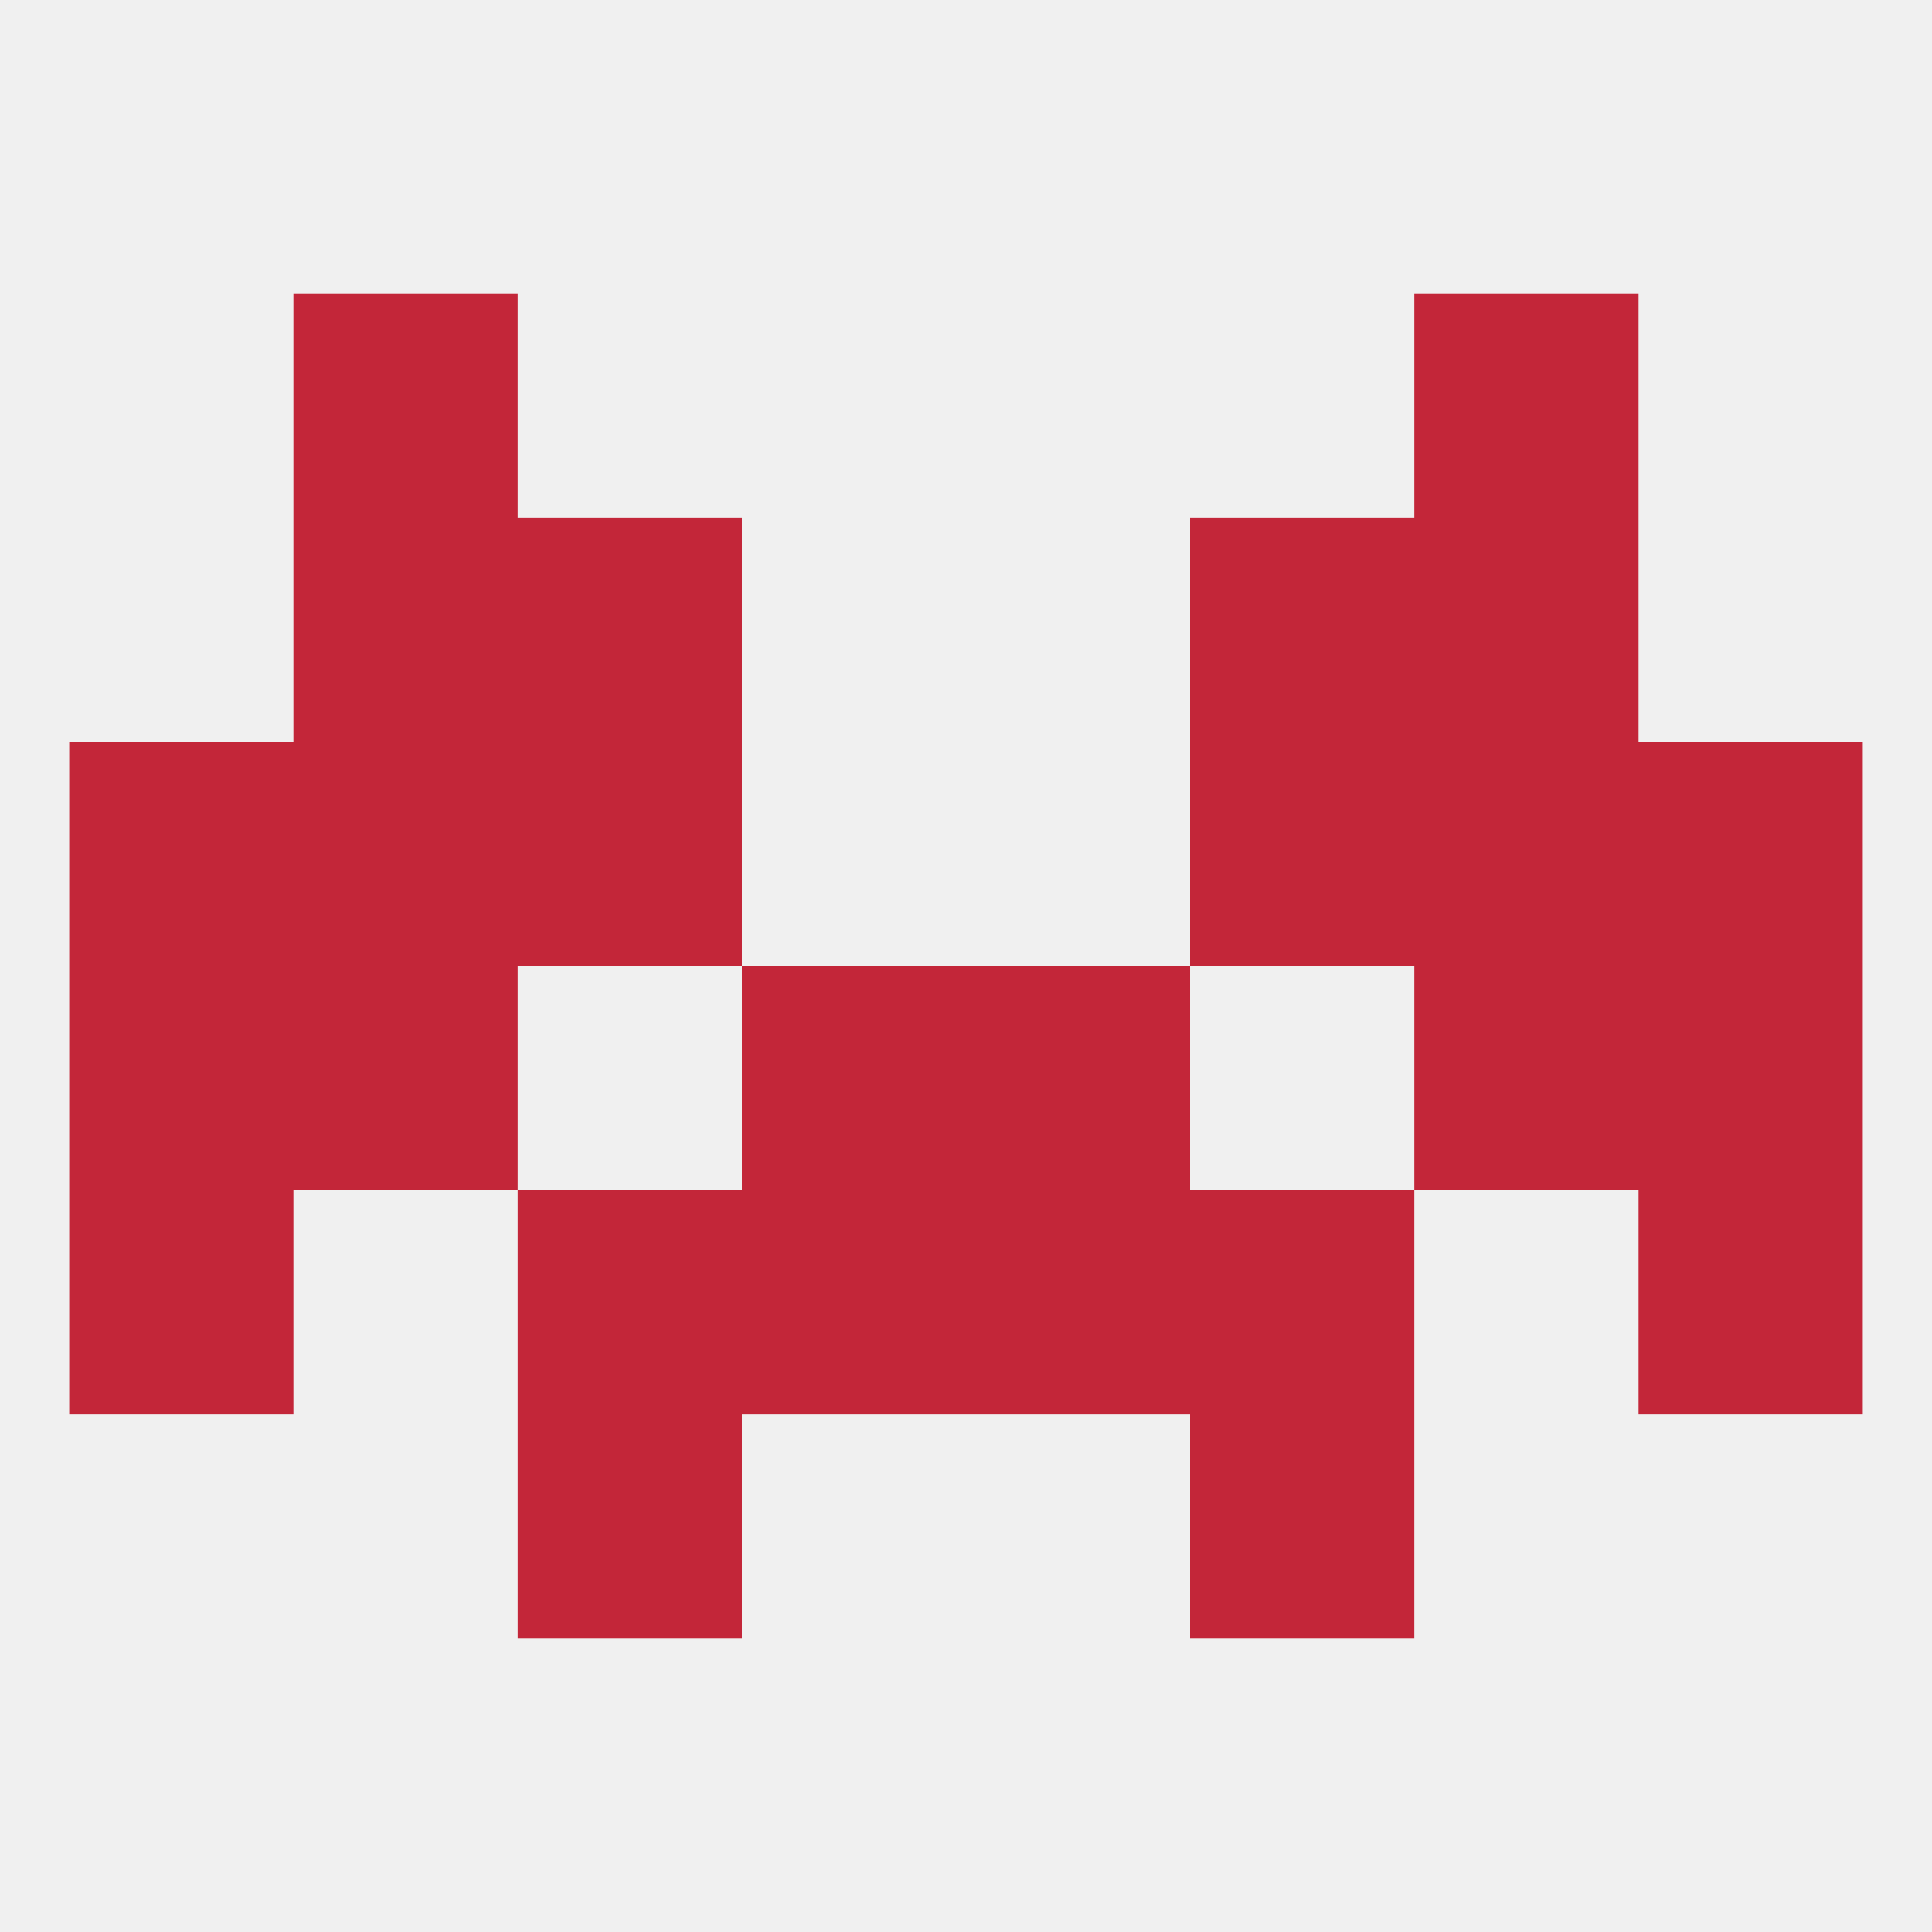
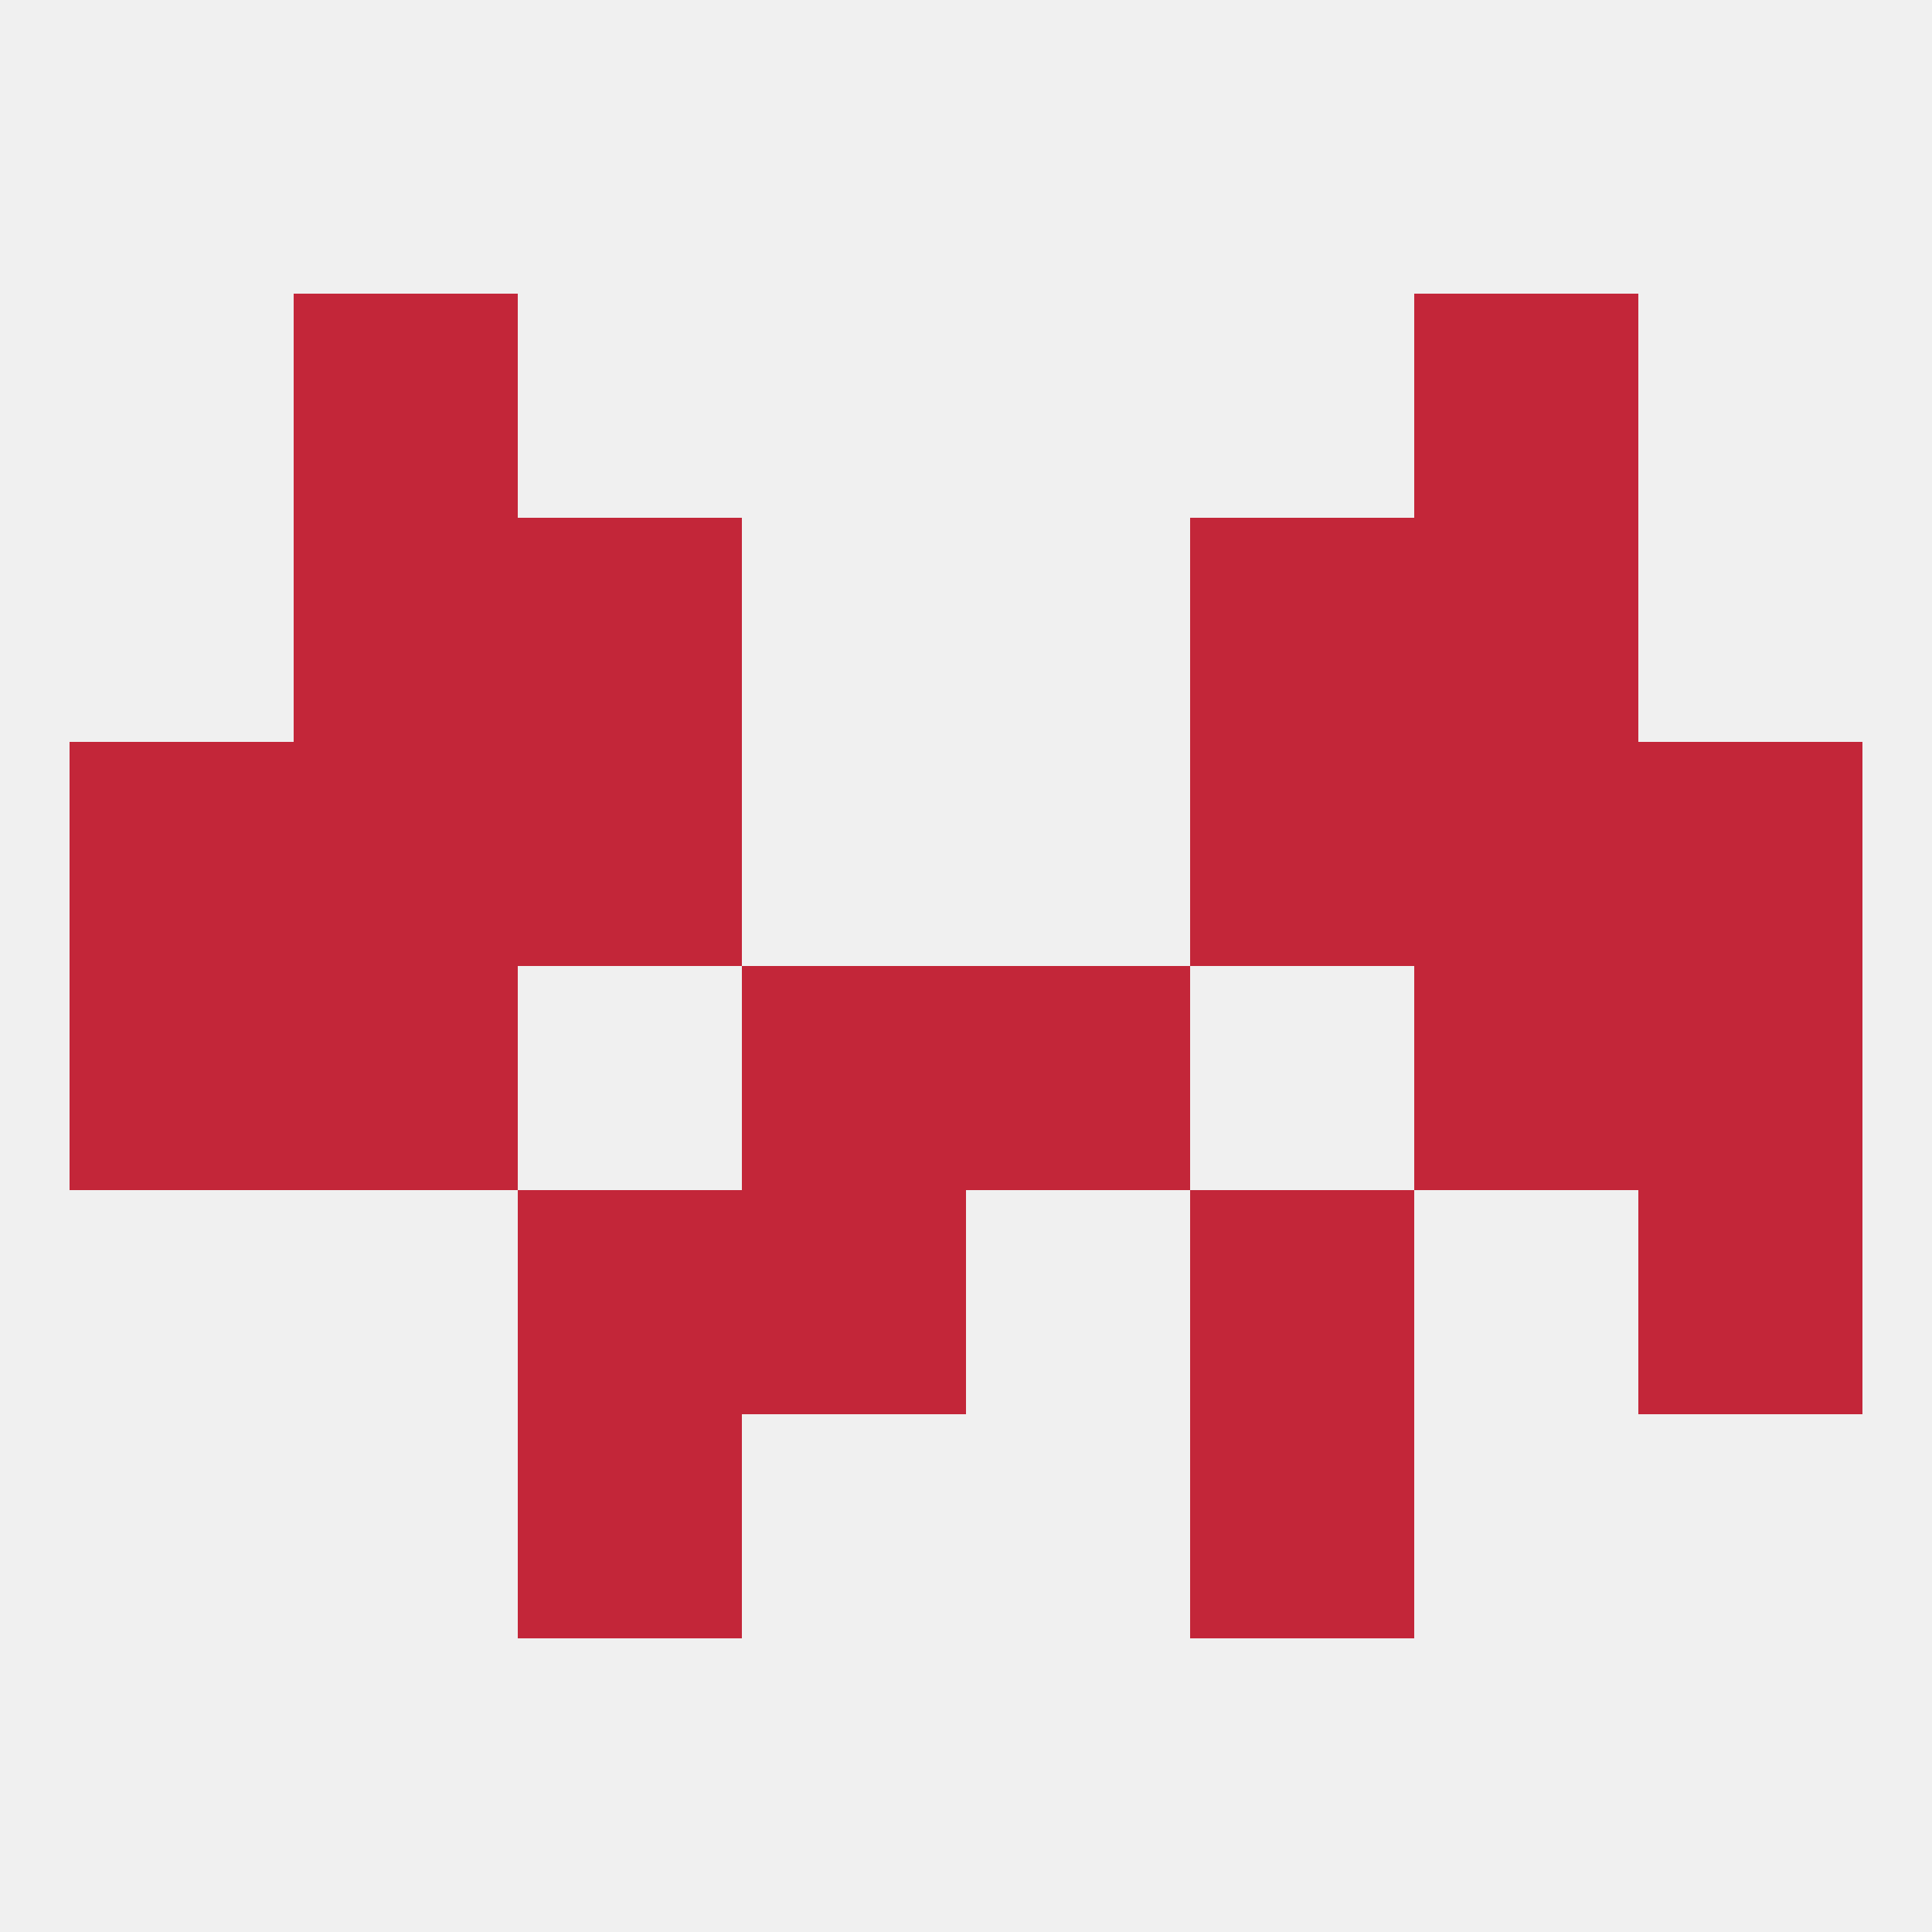
<svg xmlns="http://www.w3.org/2000/svg" version="1.1" baseprofile="full" width="250" height="250" viewBox="0 0 250 250">
  <rect width="100%" height="100%" fill="rgba(240,240,240,255)" />
  <rect x="212" y="125" width="29" height="29" fill="rgba(195,38,57,255)" />
  <rect x="96" y="125" width="29" height="29" fill="rgba(195,38,57,255)" />
  <rect x="125" y="125" width="29" height="29" fill="rgba(195,38,57,255)" />
  <rect x="38" y="125" width="29" height="29" fill="rgba(195,38,57,255)" />
  <rect x="183" y="125" width="29" height="29" fill="rgba(195,38,57,255)" />
  <rect x="9" y="125" width="29" height="29" fill="rgba(195,38,57,255)" />
-   <rect x="9" y="154" width="29" height="29" fill="rgba(195,38,57,255)" />
  <rect x="212" y="154" width="29" height="29" fill="rgba(195,38,57,255)" />
  <rect x="67" y="154" width="29" height="29" fill="rgba(195,38,57,255)" />
  <rect x="154" y="154" width="29" height="29" fill="rgba(195,38,57,255)" />
  <rect x="96" y="154" width="29" height="29" fill="rgba(195,38,57,255)" />
-   <rect x="125" y="154" width="29" height="29" fill="rgba(195,38,57,255)" />
  <rect x="154" y="96" width="29" height="29" fill="rgba(195,38,57,255)" />
  <rect x="9" y="96" width="29" height="29" fill="rgba(195,38,57,255)" />
  <rect x="212" y="96" width="29" height="29" fill="rgba(195,38,57,255)" />
  <rect x="38" y="96" width="29" height="29" fill="rgba(195,38,57,255)" />
  <rect x="183" y="96" width="29" height="29" fill="rgba(195,38,57,255)" />
  <rect x="67" y="96" width="29" height="29" fill="rgba(195,38,57,255)" />
  <rect x="38" y="67" width="29" height="29" fill="rgba(195,38,57,255)" />
  <rect x="183" y="67" width="29" height="29" fill="rgba(195,38,57,255)" />
  <rect x="67" y="67" width="29" height="29" fill="rgba(195,38,57,255)" />
  <rect x="154" y="67" width="29" height="29" fill="rgba(195,38,57,255)" />
  <rect x="183" y="38" width="29" height="29" fill="rgba(195,38,57,255)" />
  <rect x="38" y="38" width="29" height="29" fill="rgba(195,38,57,255)" />
  <rect x="67" y="183" width="29" height="29" fill="rgba(195,38,57,255)" />
  <rect x="154" y="183" width="29" height="29" fill="rgba(195,38,57,255)" />
</svg>